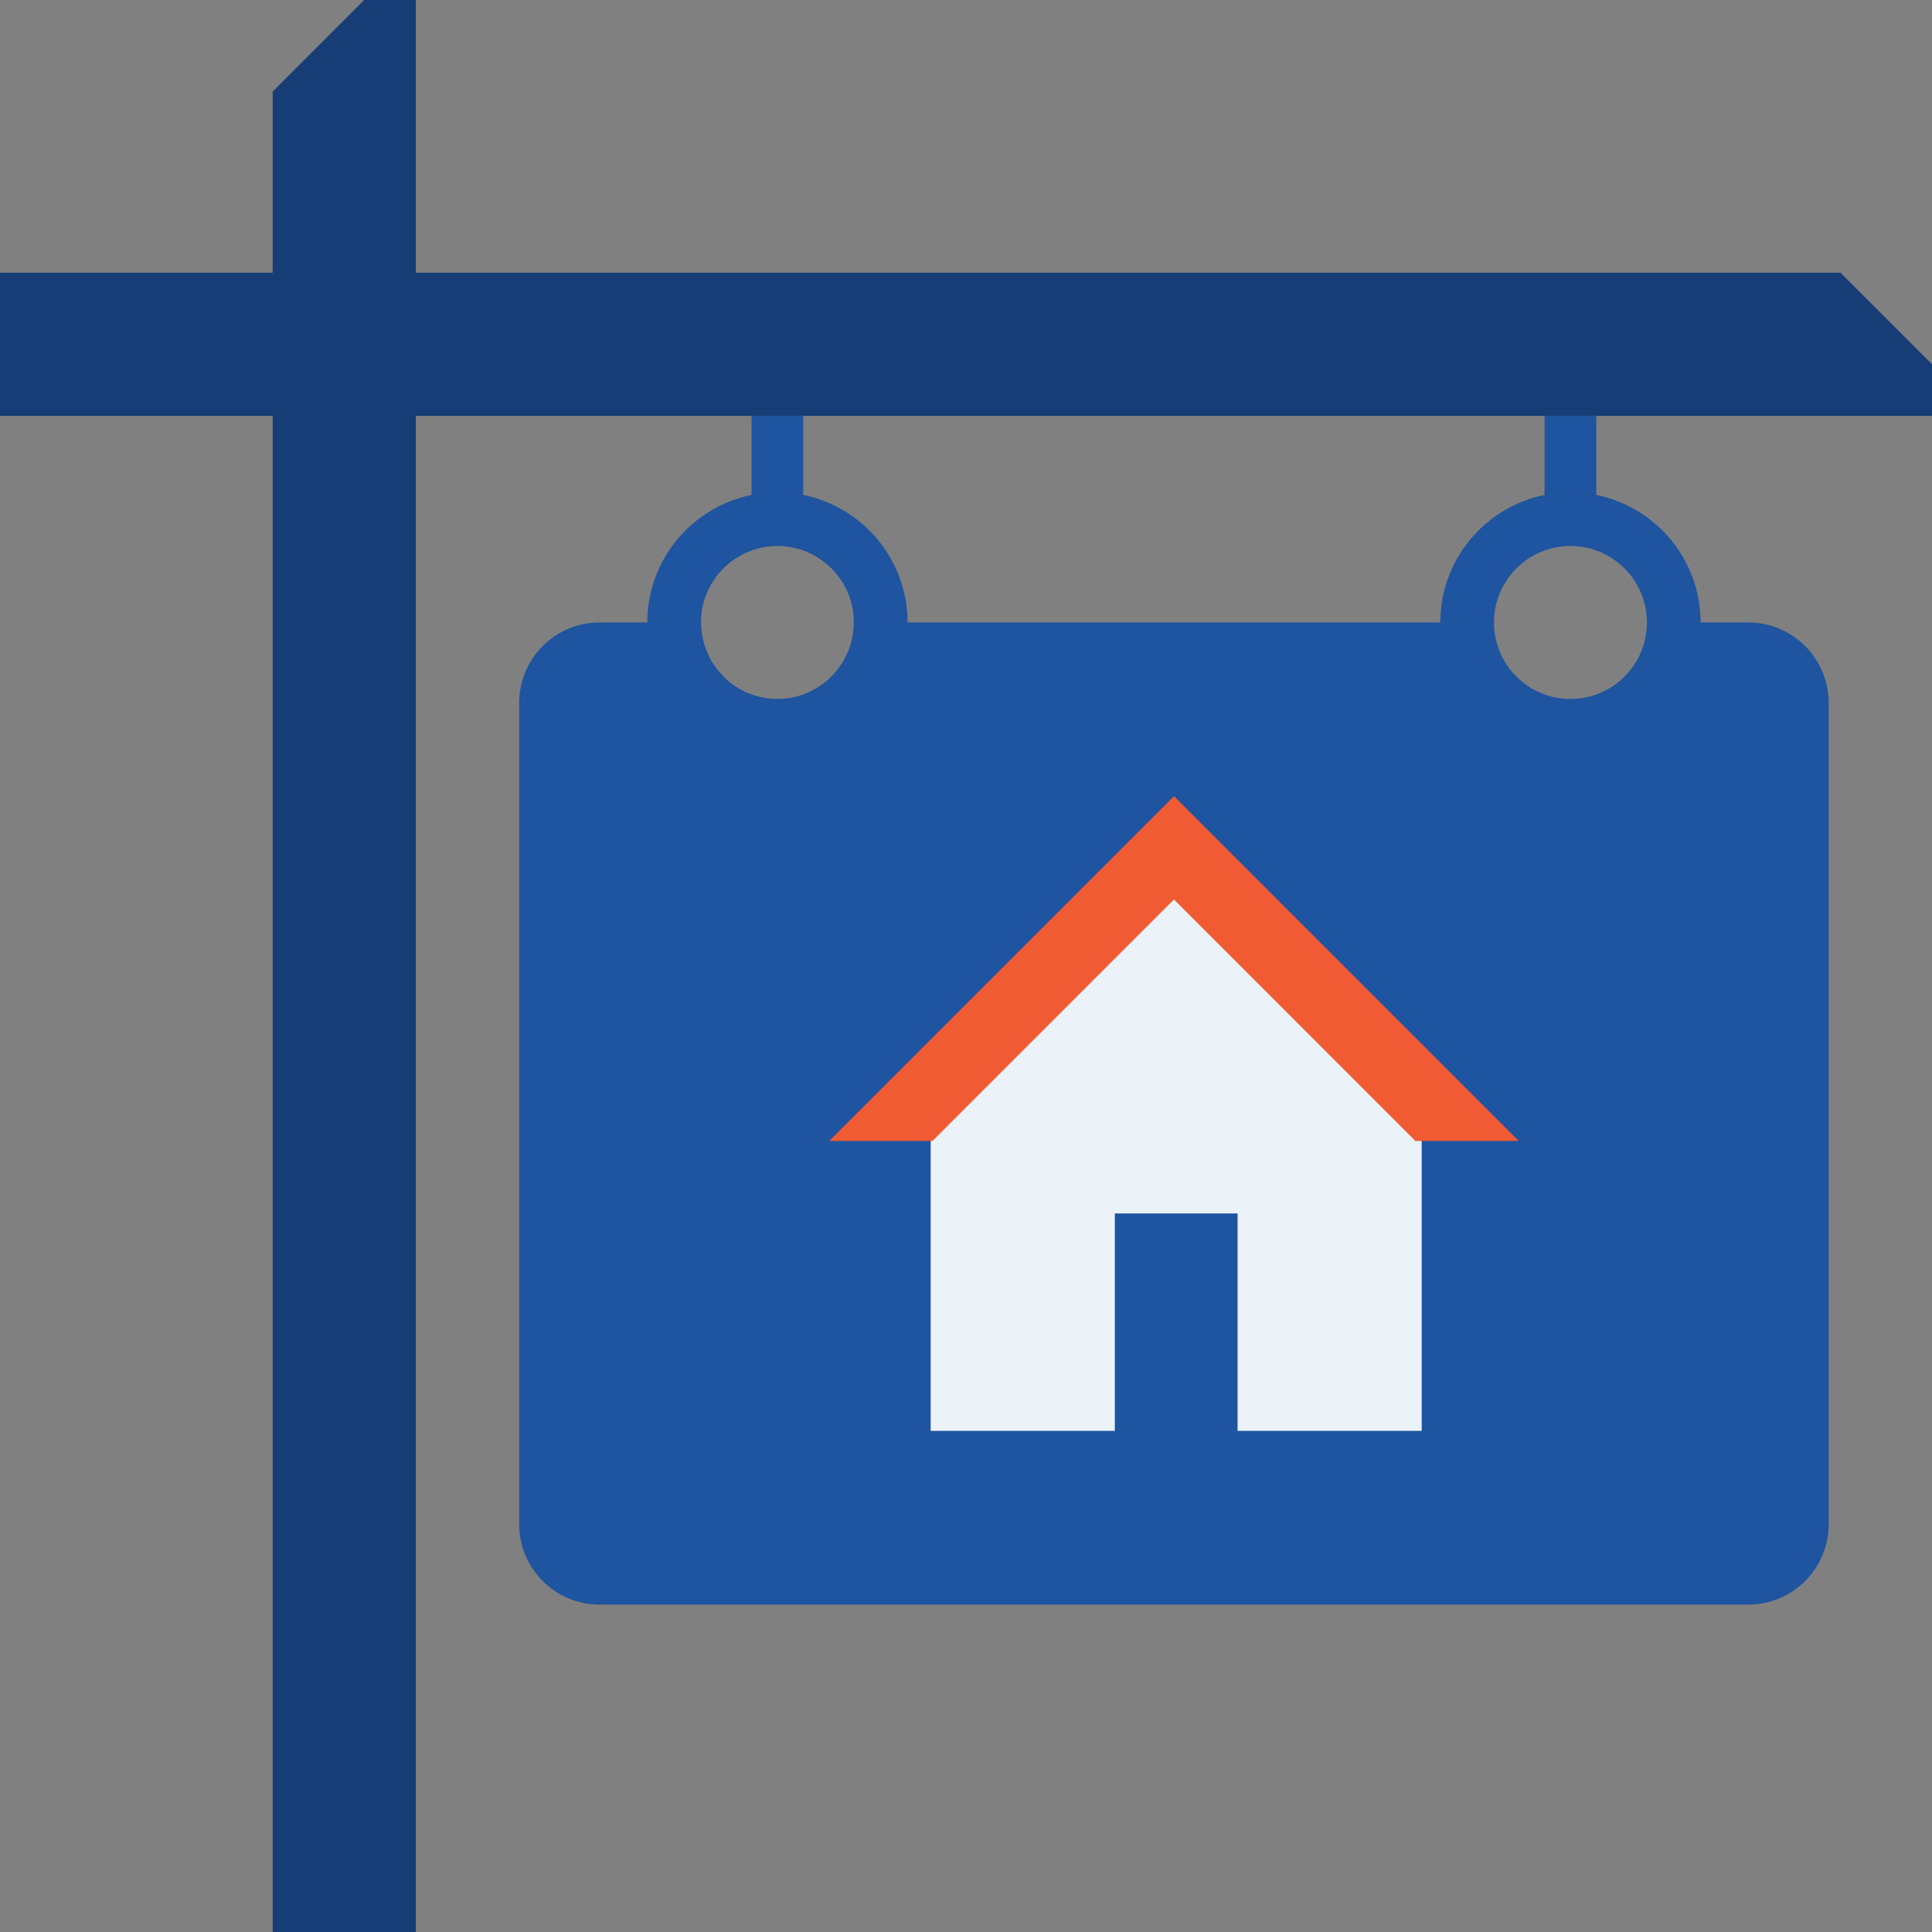
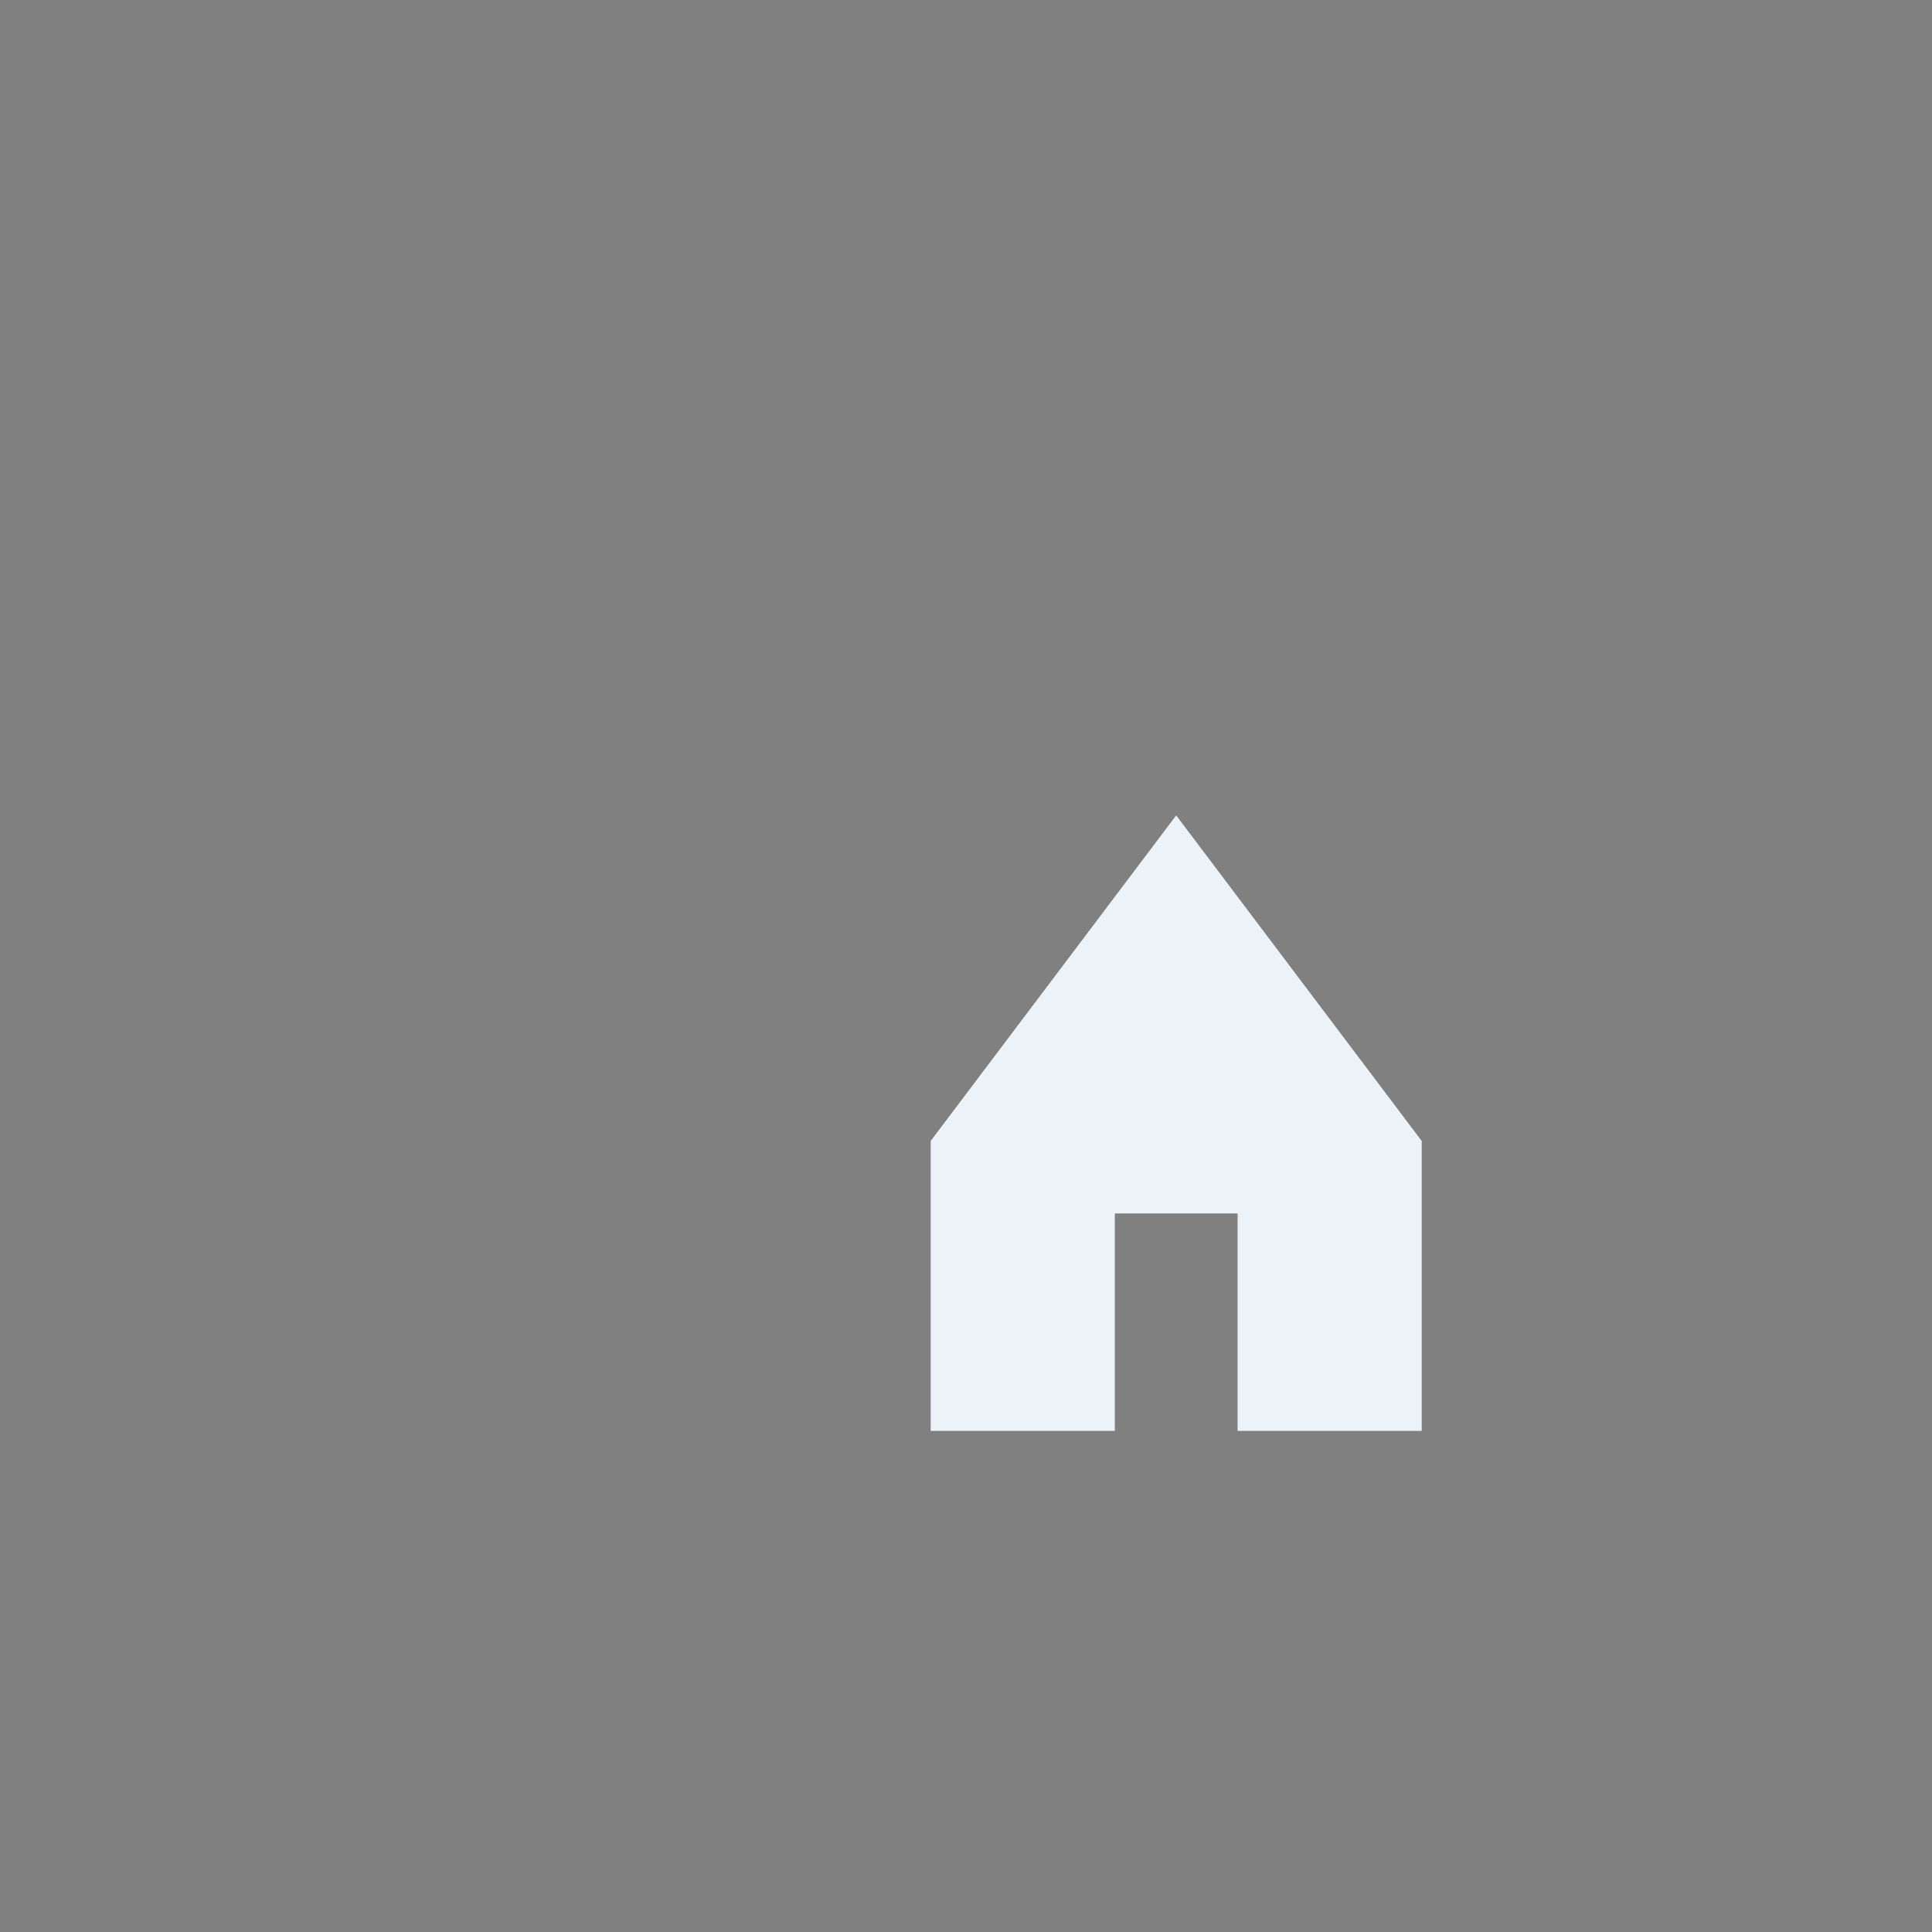
<svg xmlns="http://www.w3.org/2000/svg" version="1.1" id="Layer_1" x="0px" y="0px" width="72px" height="72px" viewBox="0 0 72 72" enable-background="new 0 0 72 72" xml:space="preserve">
  <rect x="0" y="0" width="72" height="72" fill="#808080" stroke="none" />
-   <path fill="#1E54A0" d="M65.15,23.197h-1.774c0-2.345-1.673-4.305-3.888-4.752v-2.947h-1.925v2.947  c-2.214,0.448-3.887,2.408-3.887,4.752H33.821c0-2.345-1.673-4.305-3.887-4.752v-2.947h-1.925v2.947  c-2.214,0.448-3.887,2.408-3.887,4.752h-1.774c-1.657,0-3,1.343-3,3v30.602c0,1.657,1.343,3,3,3H65.15c1.657,0,3-1.343,3-3V26.197  C68.15,24.541,66.808,23.197,65.15,23.197z M58.526,20.348c1.573,0,2.85,1.276,2.85,2.85s-1.276,2.85-2.85,2.85  s-2.85-1.276-2.85-2.85S56.953,20.348,58.526,20.348z M28.972,20.348c1.571,0,2.85,1.278,2.85,2.85h-0.005  c0,0.78-0.315,1.486-0.824,2h0.004c-0.517,0.523-1.233,0.85-2.025,0.85s-1.509-0.326-2.025-0.85h0.004  c-0.508-0.514-0.824-1.22-0.824-2h-0.005C26.122,21.626,27.4,20.348,28.972,20.348z" />
-   <polygon fill="#163D75" points="72,13.573 68.588,10.162 0,10.162 0,13.573 0,15.498 72,15.498 " />
-   <polygon fill="#163D75" points="13.573,0 10.162,3.412 10.162,72 13.573,72 15.498,72 15.498,0 " />
  <polygon fill="#EBF3F9" points="43.833,30.387 34.683,42.521 34.683,53.324 41.546,53.324 41.546,45.222 46.121,45.222   46.121,53.324 52.983,53.324 52.983,42.521 " />
-   <polygon fill="#F15B33" points="43.75,33.521 52.748,42.521 56.599,42.521 43.75,29.671 30.9,42.521 34.75,42.521 " />
</svg>